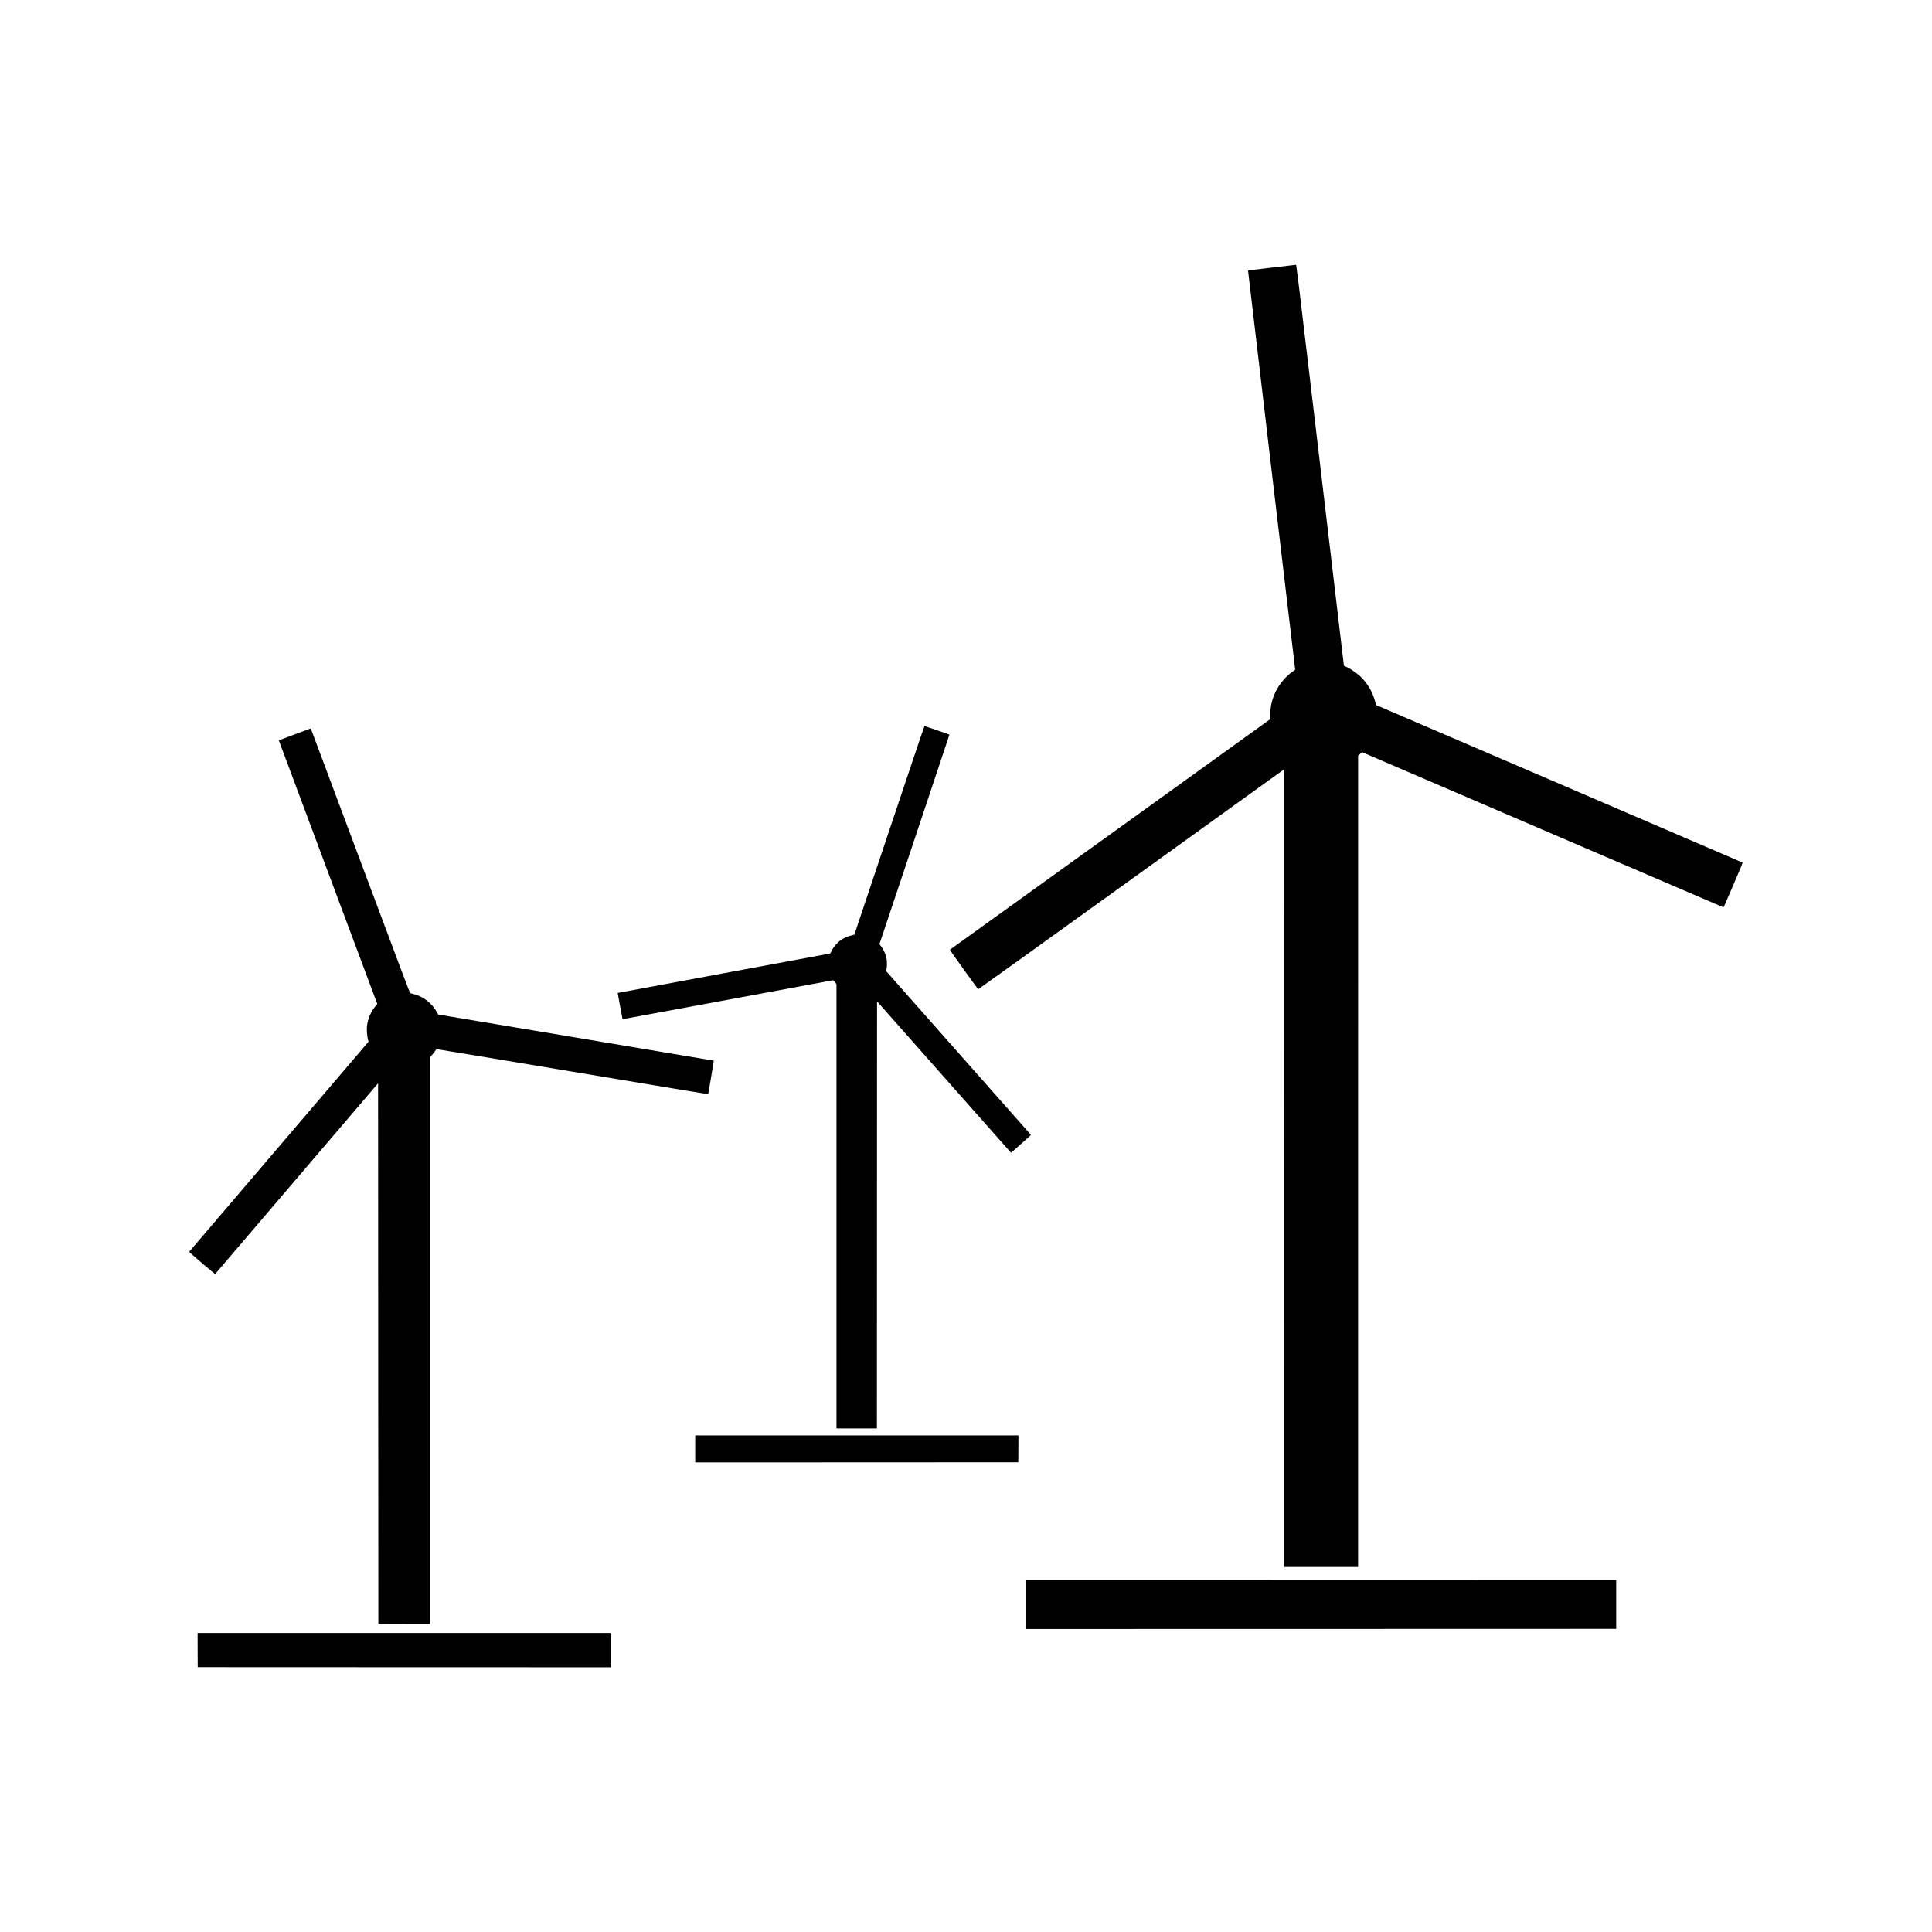
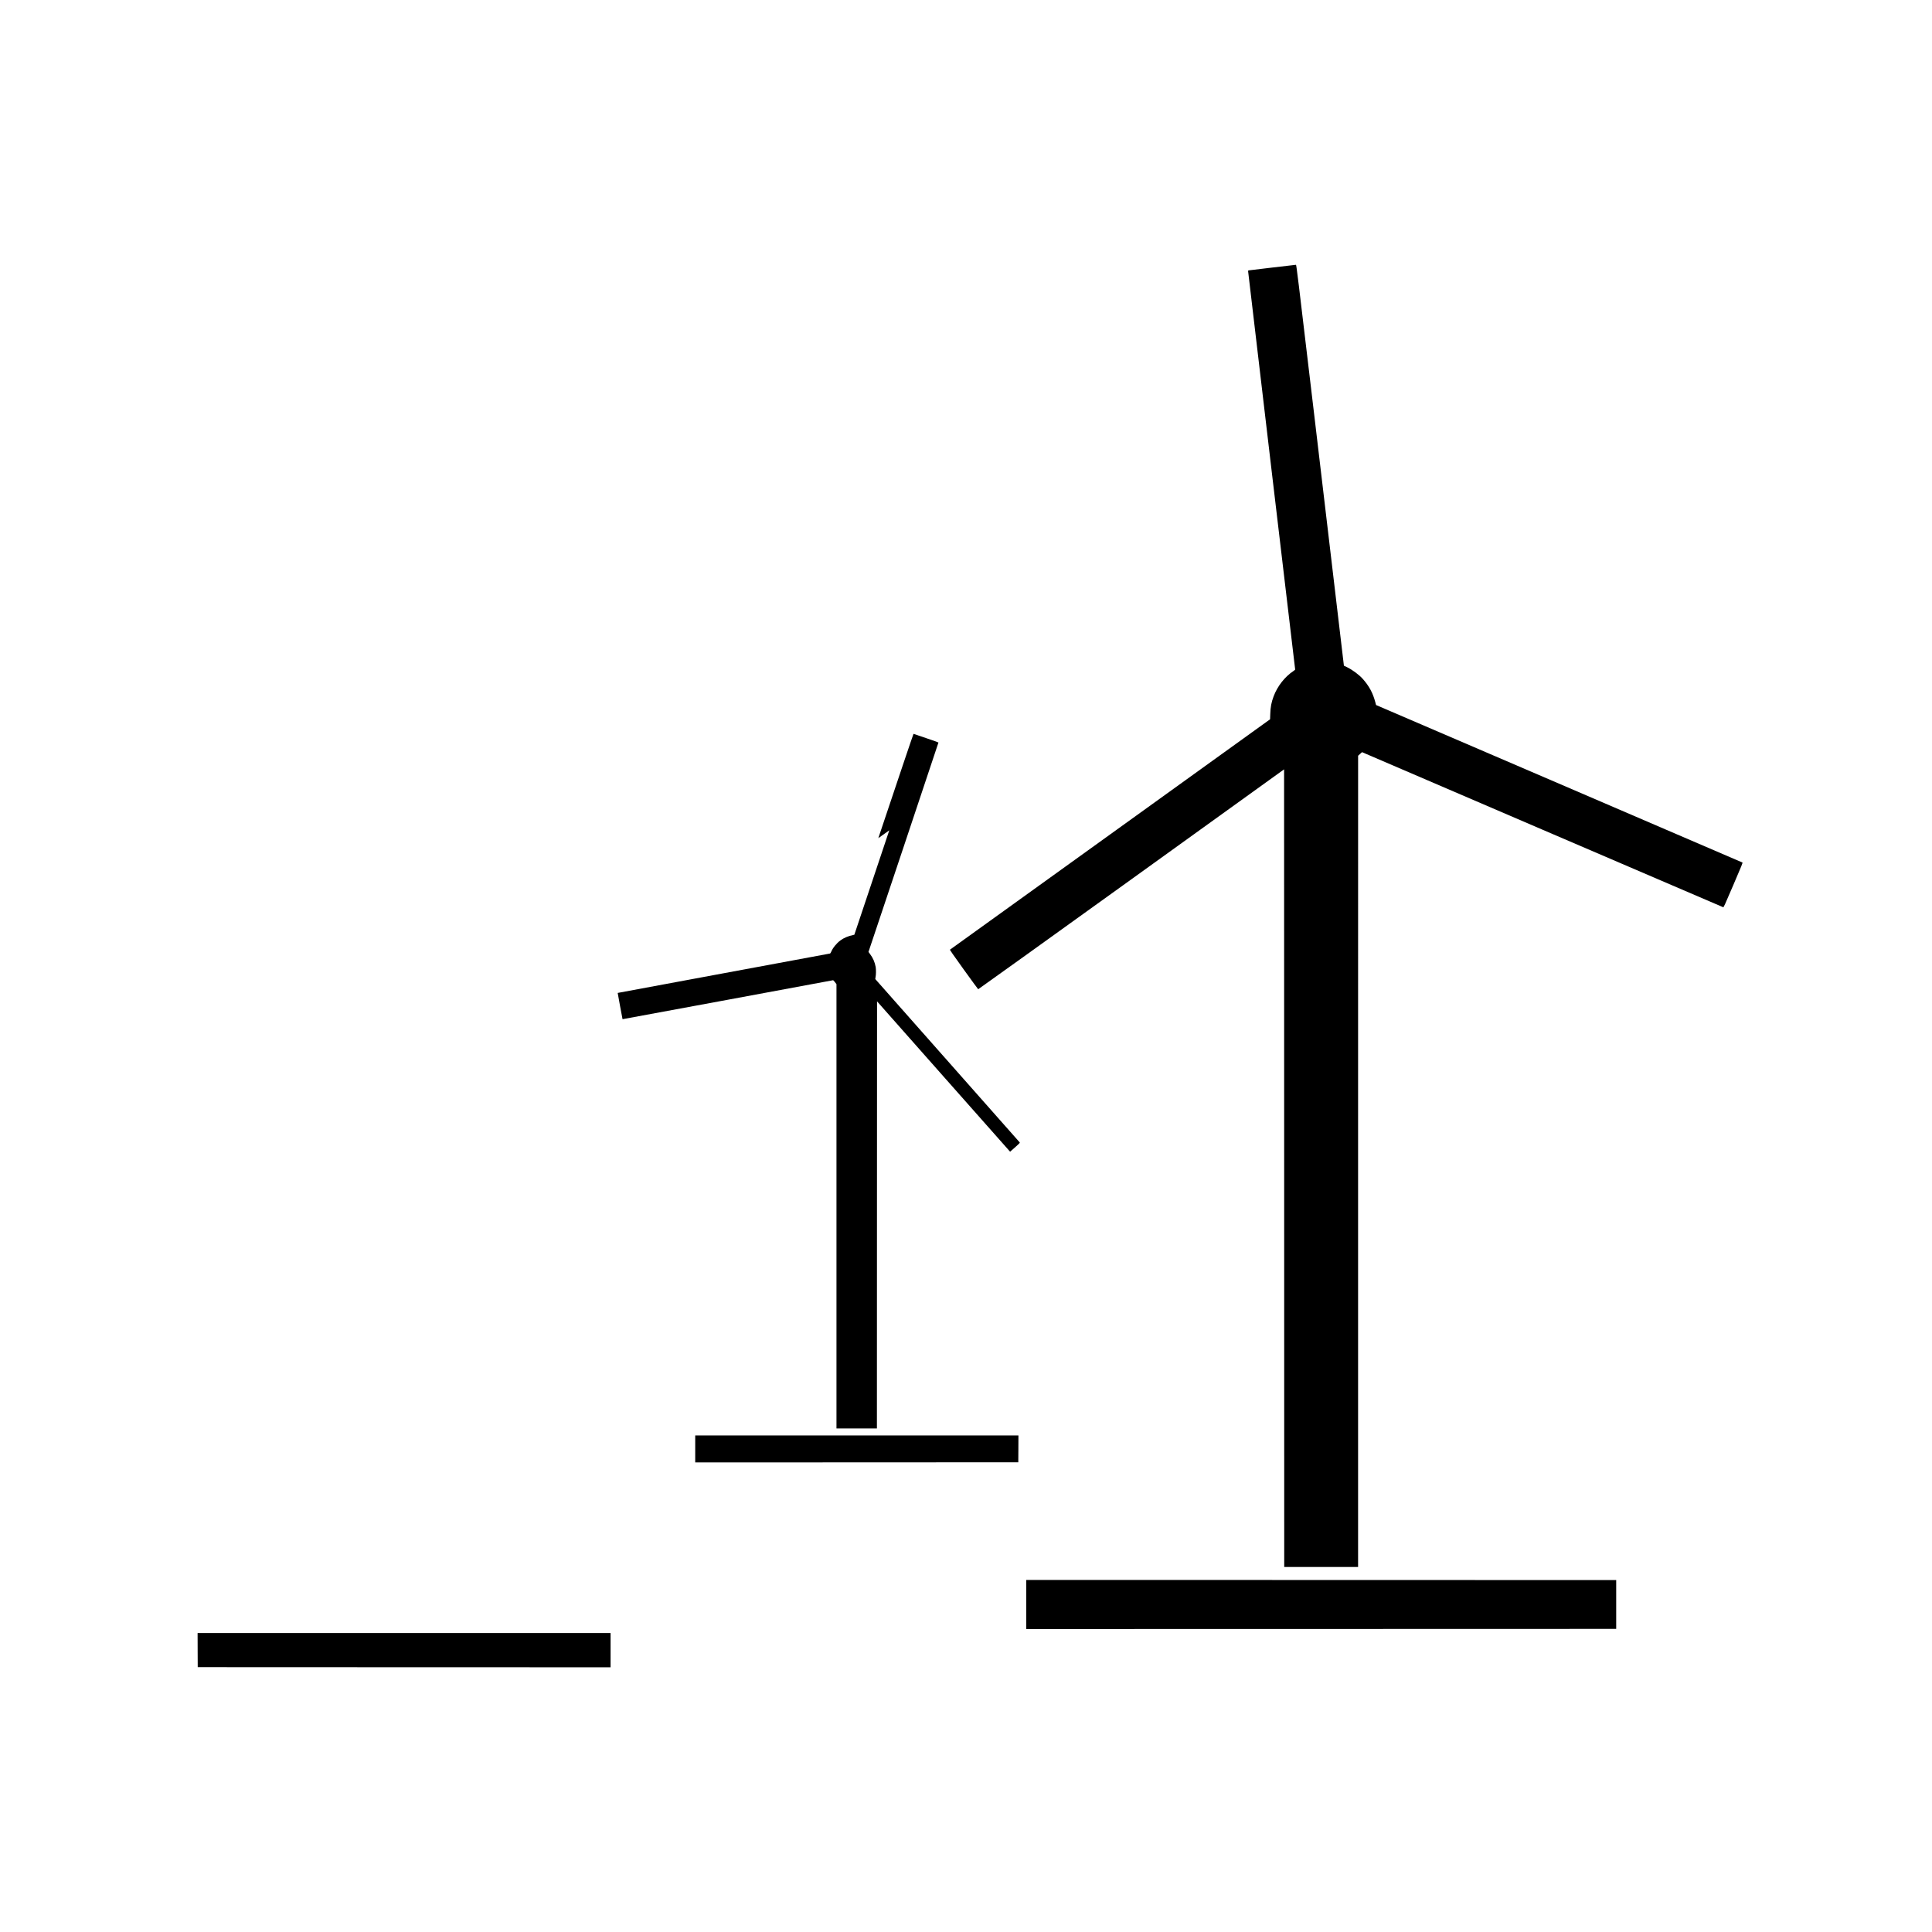
<svg xmlns="http://www.w3.org/2000/svg" version="1.0" width="7167pt" height="7167pt" viewBox="0 0 7167 7167" preserveAspectRatio="xMidYMid meet">
  <g transform="translate(0,7167) scale(0.1,-0.1)" fill="#000000" stroke="none">
    <path d="M47240 61750 c-448 -54 -843 -101 -877 -105 -59 -6 -63 -8 -63 -33 0 -25 1735 -14711 1744 -14763 5 -24 -3 -32 -63 -72 -321 -213 -594 -563 -735 -940 -83 -221 -116 -395 -124 -656 l-7 -194 -5930 -4269 c-3261 -2348 -5936 -4273 -5944 -4277 -10 -6 119 -192 510 -736 288 -400 529 -729 536 -732 6 -2 2562 1832 5680 4076 l5668 4081 3 -14795 2 -14795 1370 0 1370 0 0 15048 1 15047 73 67 72 66 6690 -2874 c3679 -1581 6698 -2877 6709 -2879 18 -5 56 80 374 822 310 721 353 828 339 837 -9 5 -3071 1322 -6804 2926 l-6787 2916 -28 105 c-89 339 -229 599 -463 862 -142 160 -393 345 -597 442 l-105 50 -233 1970 c-129 1083 -525 4429 -880 7435 -612 5171 -648 5465 -666 5467 -11 0 -387 -43 -835 -97z" />
-     <path d="M32989 40868 l-1296 -3873 -39 -9 c-201 -44 -350 -107 -480 -204 -144 -107 -277 -271 -339 -417 -19 -44 -34 -65 -49 -68 -11 -3 -1787 -333 -3946 -732 -2159 -400 -3926 -728 -3926 -729 -3 -2 177 -970 180 -974 2 -2 7747 1431 7801 1444 16 3 33 -12 78 -70 l57 -75 0 -8241 0 -8240 750 0 750 0 2 7922 3 7922 2450 -2770 c1347 -1523 2466 -2787 2486 -2808 l36 -39 371 329 c368 325 371 328 353 349 -15 17 -5288 5979 -5341 6040 -17 18 -17 25 -4 85 19 84 22 284 5 380 -31 174 -100 335 -207 476 l-60 81 1298 3878 c714 2134 1298 3884 1298 3890 0 5 -206 79 -458 164 -251 85 -462 156 -467 158 -6 2 -593 -1739 -1306 -3869z" />
-     <path d="M10935 44428 c-324 -121 -591 -221 -592 -222 -1 -1 821 -2202 1826 -4891 l1828 -4889 -59 -70 c-165 -196 -268 -420 -314 -676 -30 -169 -16 -419 32 -590 14 -51 15 -62 3 -77 -10 -12 -6186 -7248 -6635 -7773 -11 -13 55 -73 469 -427 363 -310 485 -409 493 -400 6 7 1368 1600 3025 3542 l3014 3529 5 -10024 5 -10025 958 -3 957 -2 0 10511 0 10511 63 68 c35 38 88 104 117 147 29 43 56 81 59 85 3 4 2272 -373 5041 -836 4435 -743 5036 -841 5042 -827 8 19 211 1232 206 1235 -2 1 -2302 387 -5113 857 l-5110 854 -43 80 c-188 343 -511 594 -882 684 -47 12 -96 25 -108 29 -21 6 -228 553 -1848 4887 -1003 2684 -1829 4892 -1836 4907 l-13 26 -590 -220z" />
+     <path d="M32989 40868 l-1296 -3873 -39 -9 c-201 -44 -350 -107 -480 -204 -144 -107 -277 -271 -339 -417 -19 -44 -34 -65 -49 -68 -11 -3 -1787 -333 -3946 -732 -2159 -400 -3926 -728 -3926 -729 -3 -2 177 -970 180 -974 2 -2 7747 1431 7801 1444 16 3 33 -12 78 -70 l57 -75 0 -8241 0 -8240 750 0 750 0 2 7922 3 7922 2450 -2770 c1347 -1523 2466 -2787 2486 -2808 c368 325 371 328 353 349 -15 17 -5288 5979 -5341 6040 -17 18 -17 25 -4 85 19 84 22 284 5 380 -31 174 -100 335 -207 476 l-60 81 1298 3878 c714 2134 1298 3884 1298 3890 0 5 -206 79 -458 164 -251 85 -462 156 -467 158 -6 2 -593 -1739 -1306 -3869z" />
    <path d="M25790 17920 l0 -500 5993 2 5992 3 3 498 2 497 -5995 0 -5995 0 0 -500z" />
    <path d="M38070 12150 l0 -910 10943 2 10942 3 0 905 0 905 -10942 3 -10943 2 0 -910z" />
    <path d="M7332 10458 l3 -633 7658 -3 7657 -2 0 635 0 635 -7660 0 -7660 0 2 -632z" />
  </g>
</svg>